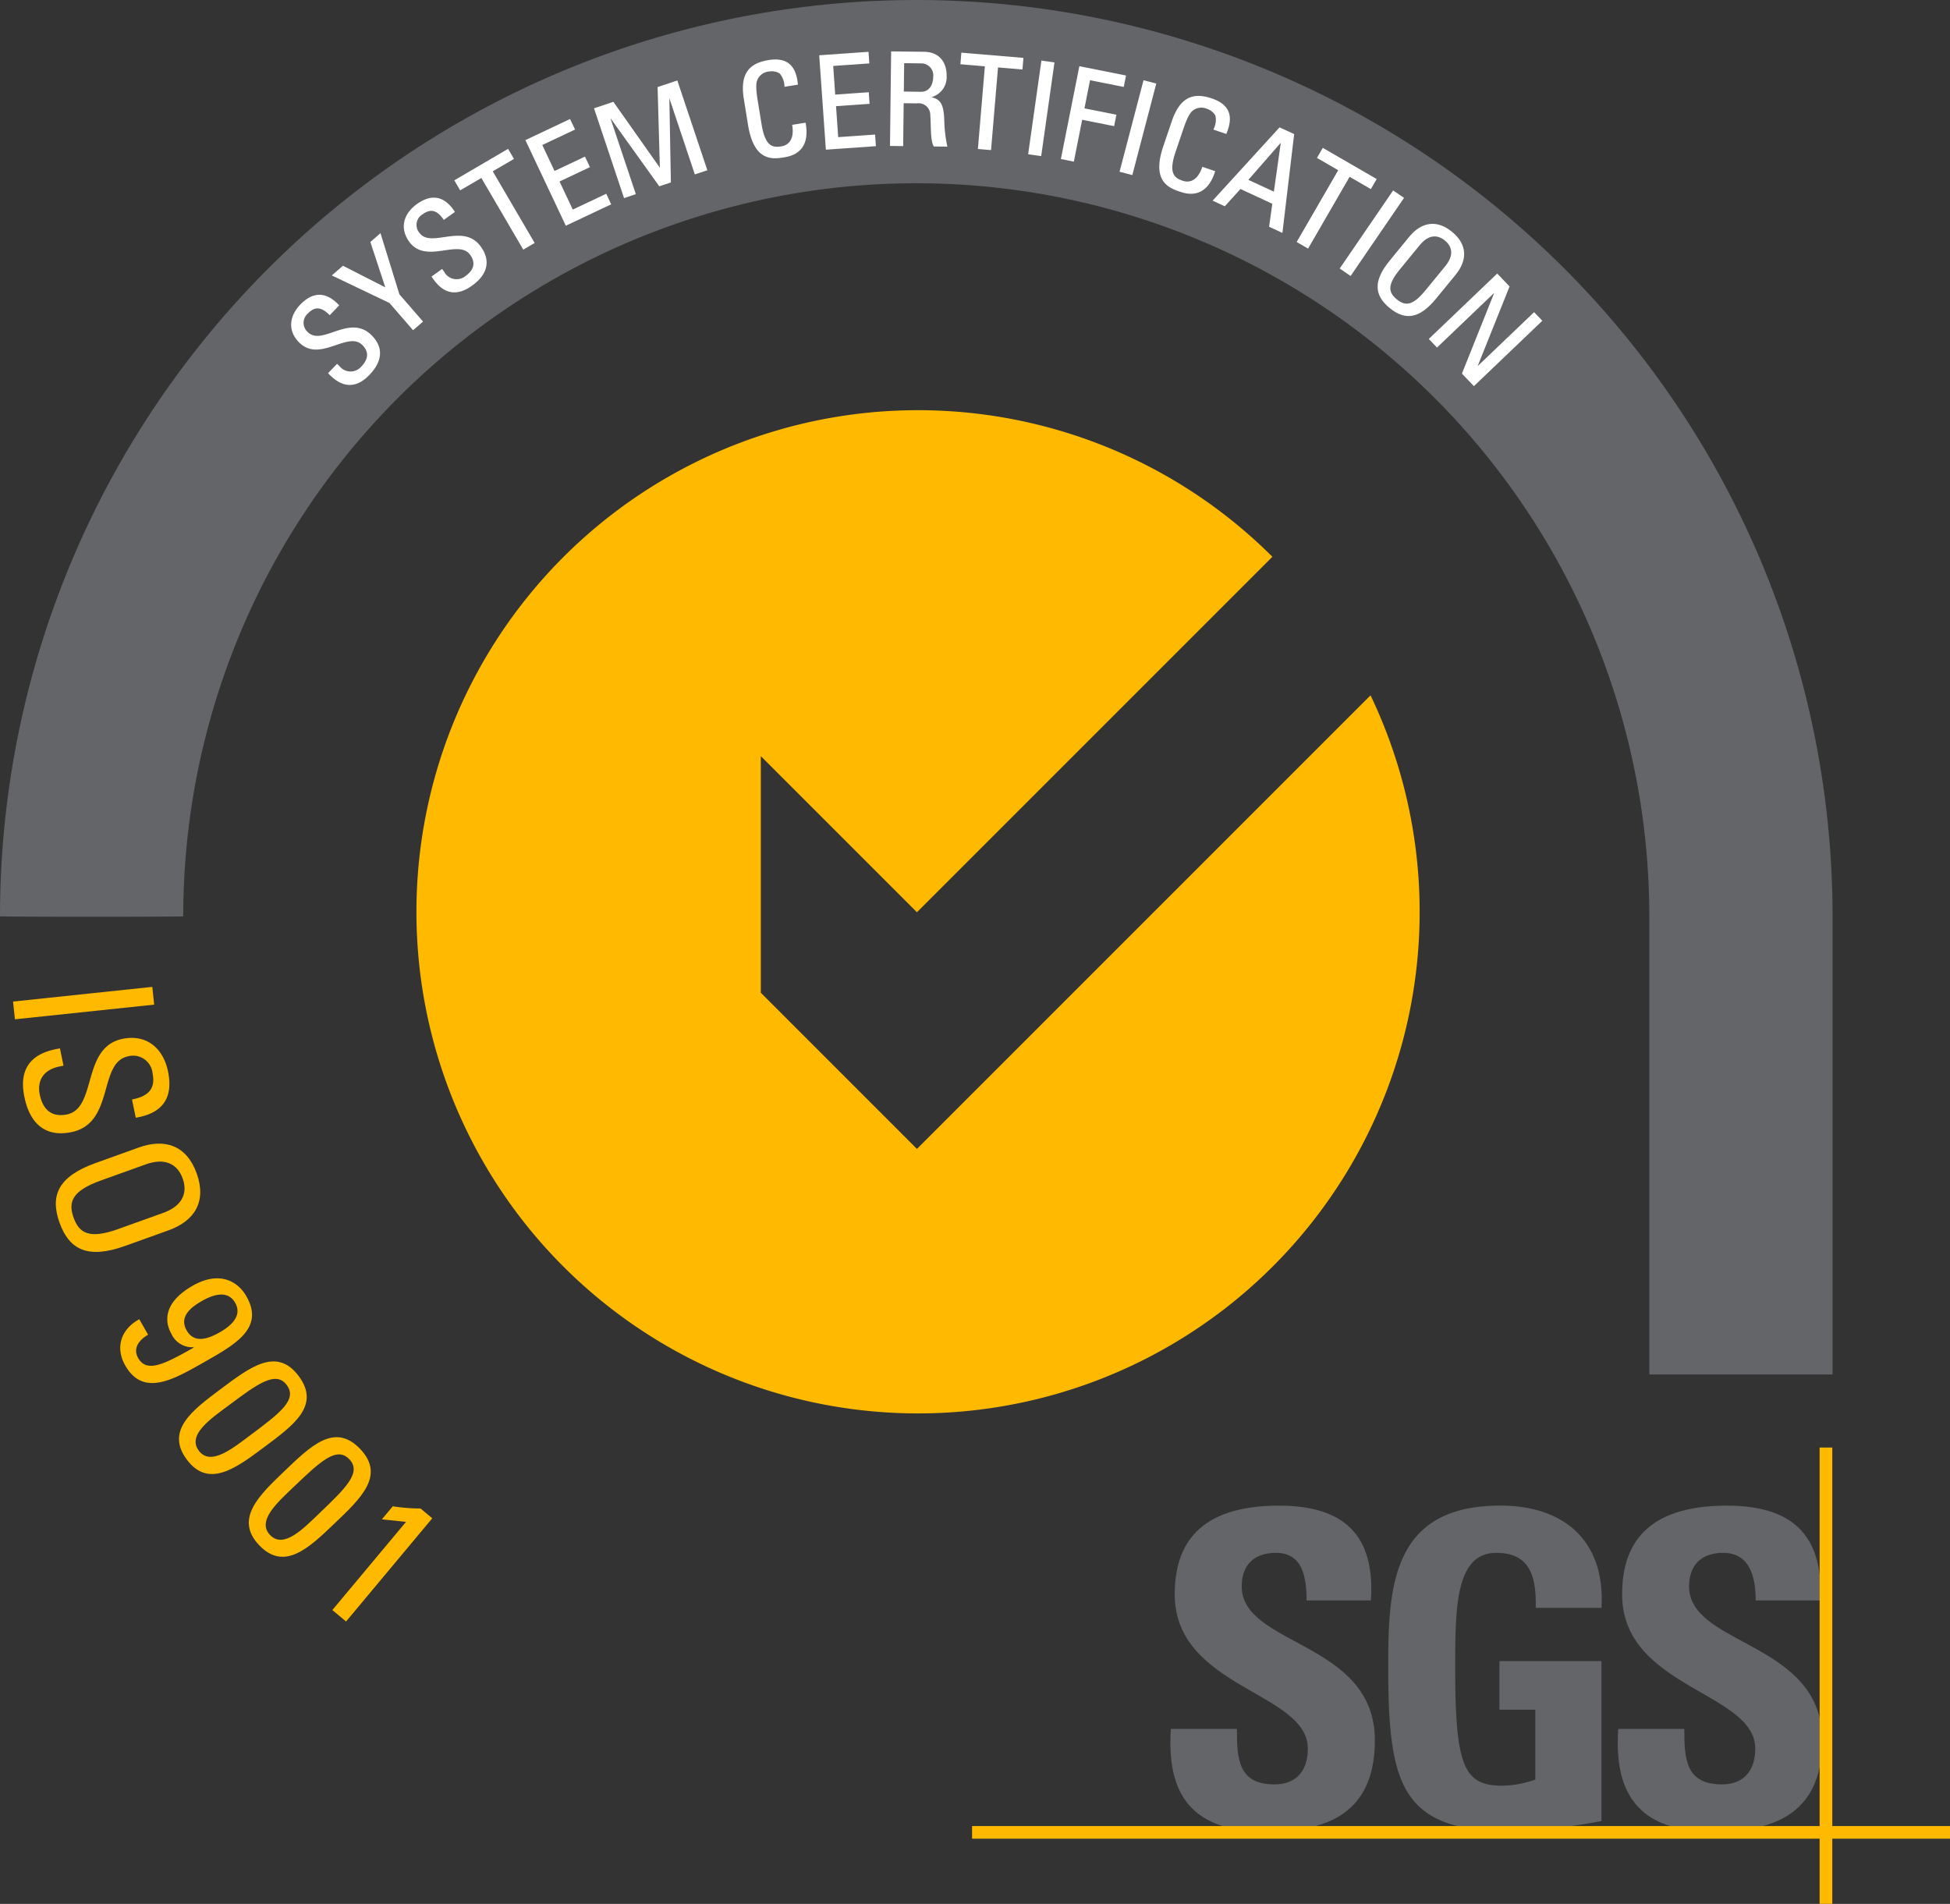
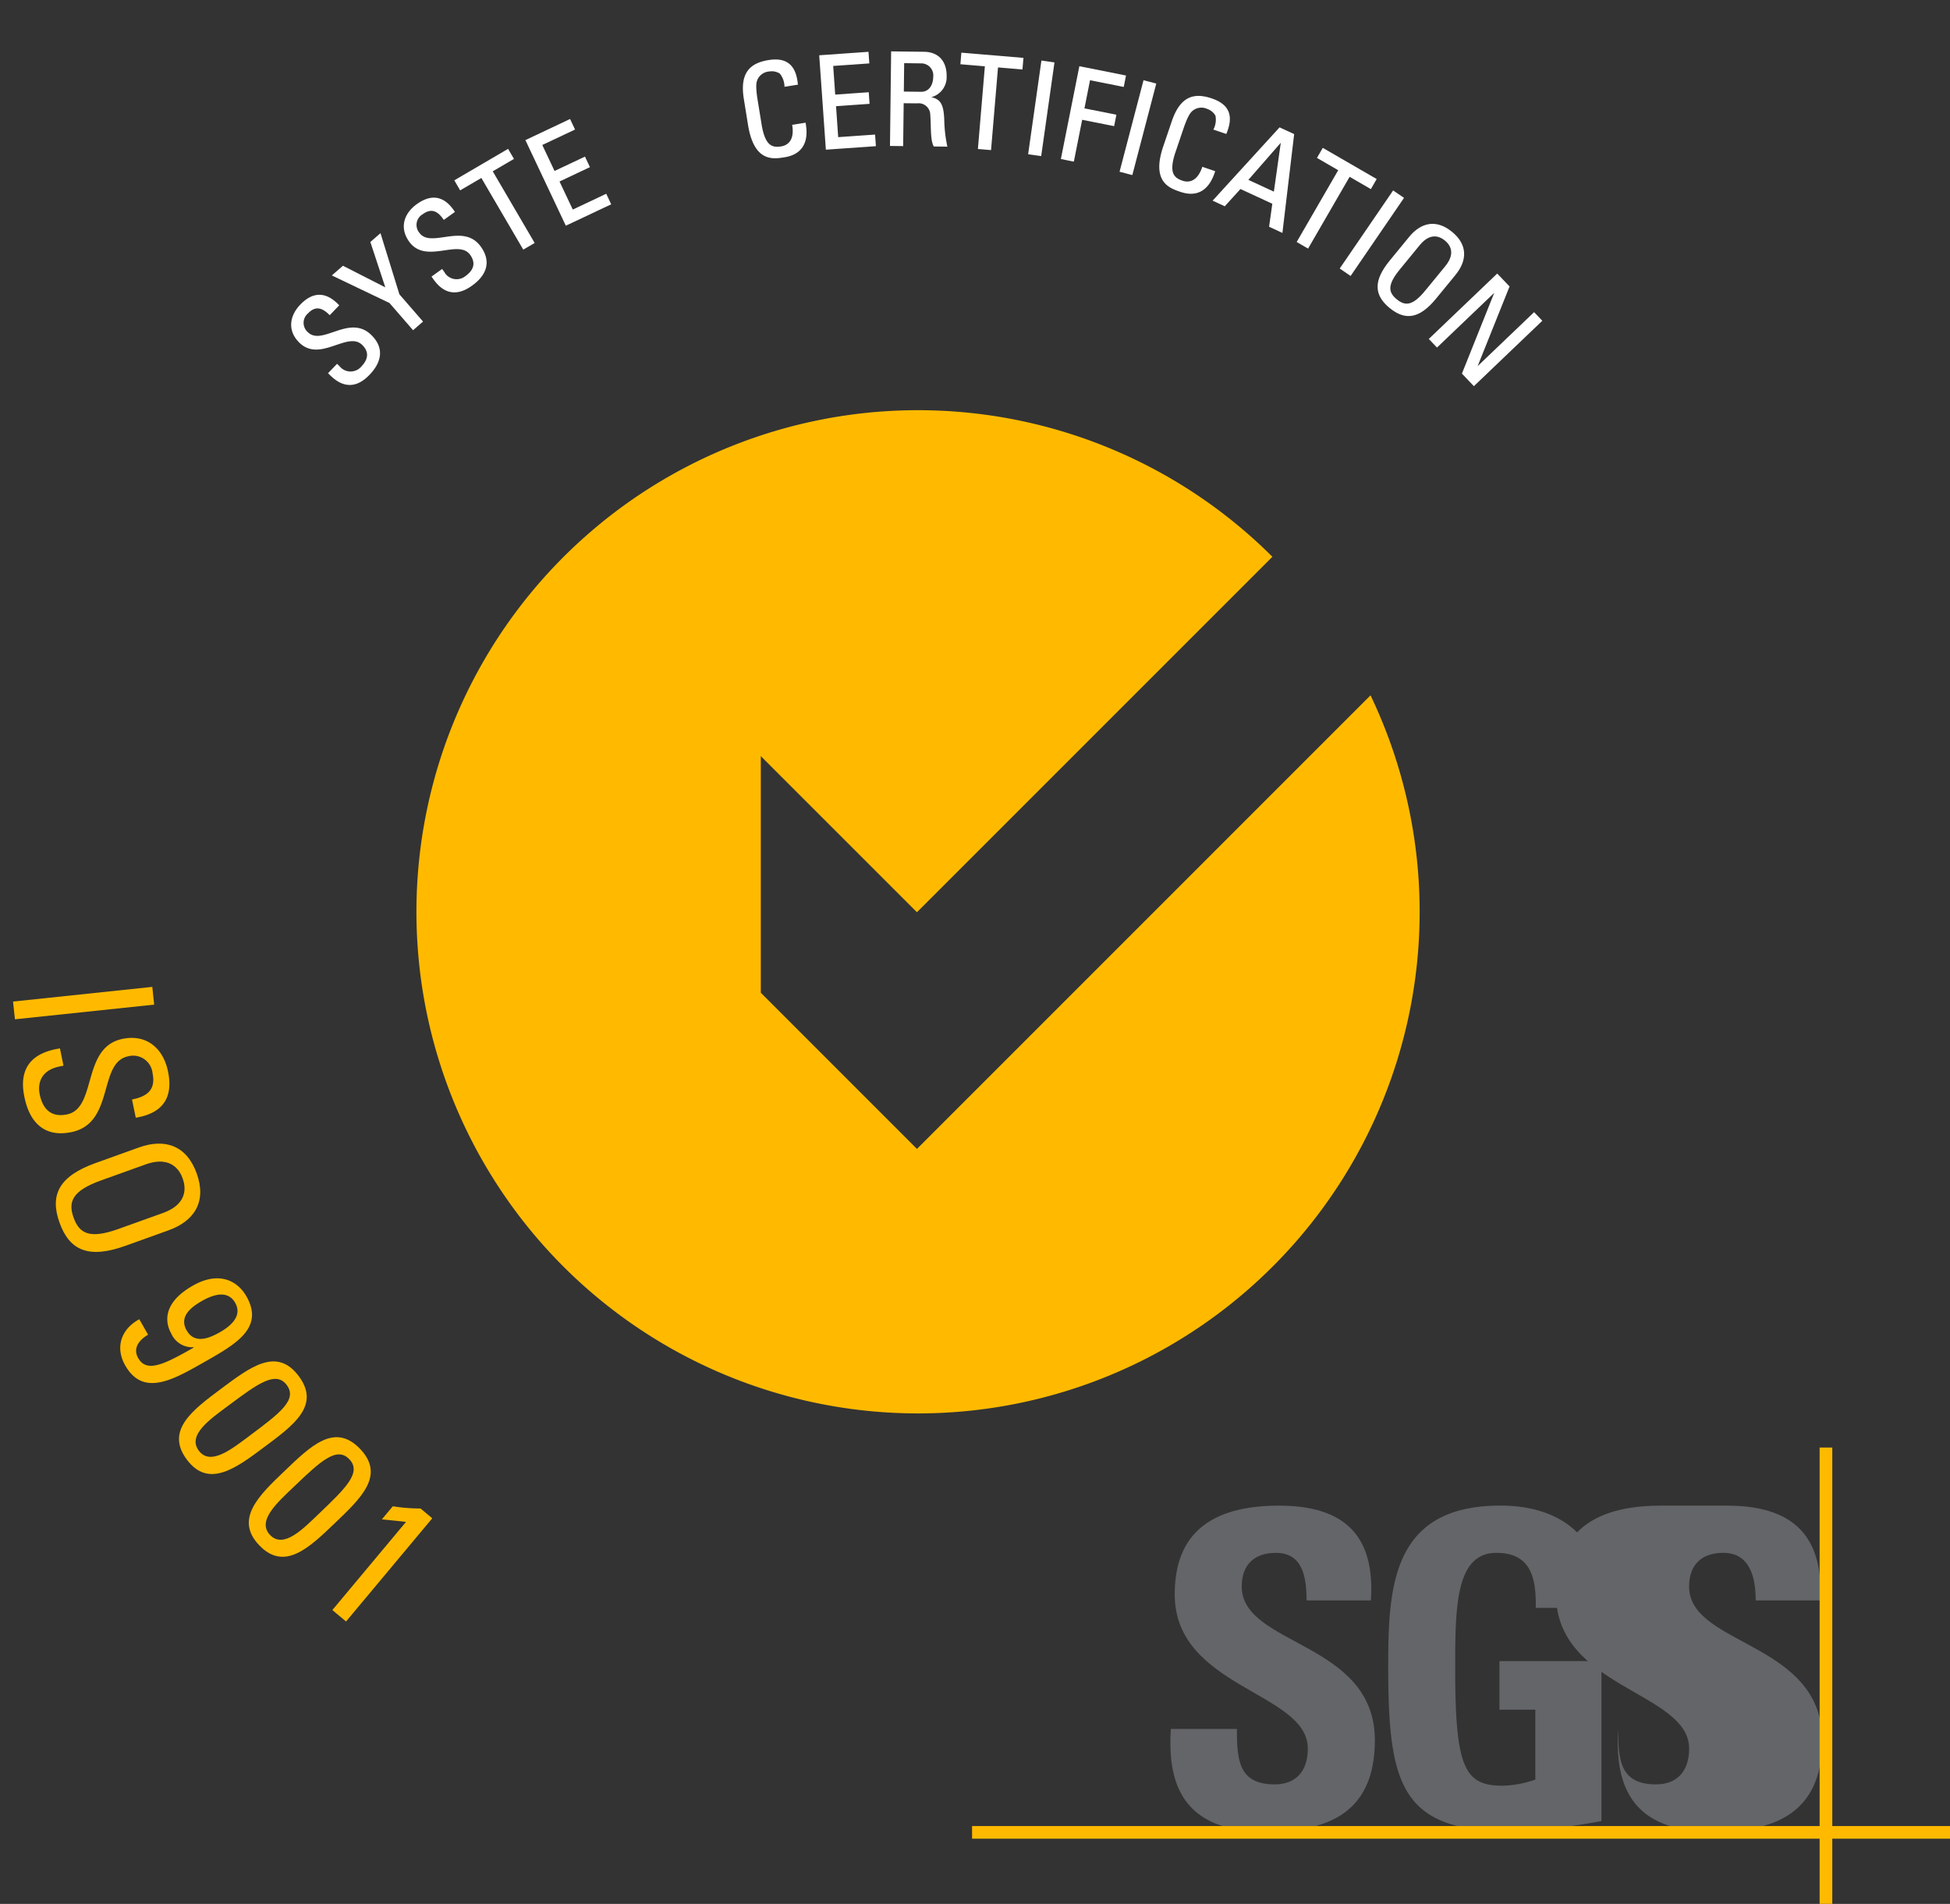
<svg xmlns="http://www.w3.org/2000/svg" width="301.281" height="294.153" viewBox="0 0 301.281 294.153">
  <rect x="0" y="0" width="301.281" height="294.153" fill="#333333" stroke="none" />
  <g id="Grupo_300" data-name="Grupo 300" transform="translate(-95.048 -237.974)">
-     <path id="Trazado_308" data-name="Trazado 308" d="M378.184,450.329V379.544a141.568,141.568,0,1,0-283.136,0c0,.1,28.312.1,28.312,0a113.255,113.255,0,1,1,226.511,0v70.785Z" transform="translate(0 0)" fill="#636568" fill-rule="evenodd" />
    <g id="Grupo_296" data-name="Grupo 296" transform="translate(159.052 301.251)">
      <path id="Trazado_309" data-name="Trazado 309" d="M204.77,383.893l-24.126-24.128,0-36.557,24.122,24.12,54.92-54.92a77.5,77.5,0,1,0,15.162,21.406Z" transform="translate(-127.1 -269.662)" fill="#ffba00" />
    </g>
    <g id="Grupo_297" data-name="Grupo 297" transform="translate(245.236 461.624)">
      <path id="Trazado_310" data-name="Trazado 310" d="M193.734,403.99c-7.067-2.168-8.5-8.275-8.059-15.024h10.208c0,4.653.2,8.569,5.823,8.569,3.448,0,5.136-2.219,5.136-5.531,0-8.778-20.566-9.328-20.566-23.829,0-7.626,3.65-13.707,16.109-13.707,9.939,0,14.881,4.453,14.2,14.647h-9.94c0-3.646-.611-7.352-4.741-7.352-3.315,0-5.278,1.819-5.278,5.192,0,9.253,20.57,8.441,20.57,23.768,0,8.441-4.148,11.906-9.222,13.267Z" transform="translate(-154.965 -345.495)" fill="#636568" />
      <path id="Trazado_311" data-name="Trazado 311" d="M225.256,370.263c.072-4.527-.673-8.5-6.09-8.5-6.358,0-6.358,8.574-6.358,18.022,0,15.246,1.494,17.954,7.307,17.954a16.074,16.074,0,0,0,5.074-.947v-10.8h-5.546v-7.5h15.765v24.707c-1.084.214-2.8.507-4.733.785H213.2c-9.465-2.352-10.741-9.855-10.741-24.747,0-12.289.617-24.775,17.321-24.775,10.012,0,16.235,5.6,15.632,15.8Z" transform="translate(-138.164 -345.495)" fill="#636568" />
-       <path id="Trazado_312" data-name="Trazado 312" d="M237,354.468c8.928-.018,13.8,3.471,14.479,11.312v3.335h-9.945c0-3.551-.886-7.353-5.01-7.353-3.319,0-5.284,1.819-5.284,5.192,0,8.552,17.579,8.513,20.238,20.552v7.065c-1.082,5.7-4.659,8.277-8.88,9.419H228.356c-7.075-2.169-8.5-8.275-8.07-15.024H230.5c0,4.653.206,8.569,5.829,8.569,3.44,0,5.134-2.219,5.134-5.531,0-8.779-20.568-9.328-20.568-23.829,0-7.626,3.654-13.679,16.107-13.707Z" transform="translate(-120.459 -345.495)" fill="#636568" />
+       <path id="Trazado_312" data-name="Trazado 312" d="M237,354.468c8.928-.018,13.8,3.471,14.479,11.312v3.335h-9.945c0-3.551-.886-7.353-5.01-7.353-3.319,0-5.284,1.819-5.284,5.192,0,8.552,17.579,8.513,20.238,20.552v7.065c-1.082,5.7-4.659,8.277-8.88,9.419H228.356c-7.075-2.169-8.5-8.275-8.07-15.024c0,4.653.206,8.569,5.829,8.569,3.44,0,5.134-2.219,5.134-5.531,0-8.779-20.568-9.328-20.568-23.829,0-7.626,3.654-13.679,16.107-13.707Z" transform="translate(-120.459 -345.495)" fill="#636568" />
      <path id="Trazado_313" data-name="Trazado 313" d="M170.26,379.258H321.353v1.954H170.26v-1.954Z" transform="translate(-170.26 -320.783)" fill="#ffba00" />
      <path id="Trazado_314" data-name="Trazado 314" d="M235.837,349.975h1.956v70.5h-1.956v-70.5Z" transform="translate(-104.888 -349.975)" fill="#ffba00" />
    </g>
    <g id="Grupo_298" data-name="Grupo 298" transform="translate(97.065 390.449)">
      <path id="Trazado_315" data-name="Trazado 315" d="M96.348,319.339l-.29-2.741,21.514-2.267.289,2.742Z" transform="translate(-96.058 -314.331)" fill="#ffba00" />
      <path id="Trazado_316" data-name="Trazado 316" d="M103.086,322.567l-.617.126c-2.875.591-3.411,2.6-3.055,4.329.441,2.143,1.687,3.6,4.211,3.079,4.695-.965,2.213-10.364,8.579-11.672,3.756-.773,6.3,1.488,7.031,5.036.8,3.874-.635,6.432-4.984,7.143l-.579-2.818c2.324-.448,3.7-1.494,3.175-4.046a3.018,3.018,0,0,0-3.782-2.62c-4.665.96-2.035,10.328-8.754,11.71-4.461.917-6.532-1.867-7.249-5.36-1.346-6.238,3.439-7.221,5.475-7.578Z" transform="translate(-95.292 -310.396)" fill="#ffba00" />
      <path id="Trazado_317" data-name="Trazado 317" d="M105.511,329.456l6.679-2.4c4.058-1.458,7.4-.3,8.946,4.012s-.3,7.328-4.353,8.784l-6.68,2.4c-5.639,2.023-8.613.735-10.16-3.577S99.874,331.479,105.511,329.456Zm3.528,10.186,6.877-2.468c4.255-1.528,3.345-4.509,3.051-5.328s-1.488-3.7-5.743-2.171l-6.877,2.47c-4.453,1.6-5.114,3.3-4.233,5.753S104.587,341.24,109.04,339.642Z" transform="translate(-92.759 -302.241)" fill="#ffba00" />
      <path id="Trazado_318" data-name="Trazado 318" d="M117.226,349.882c-4.711,2.678-9.327,5.34-12.111.449-1.54-2.706-.715-5.553,2.178-7.129l1.362,2.392c-1.328.757-2.41,2.061-1.538,3.6,1.318,2.316,3.958,1.022,8.591-1.616l-.032-.052a3.54,3.54,0,0,1-3.453-2.133c-.815-1.432-1.6-4.567,3.345-7.382,4.058-2.309,6.919-.733,8.281,1.659C126.663,344.614,122.092,347.112,117.226,349.882Zm-.244-9.507c-1.8,1.022-3.554,2.47-2.37,4.551s3.329,1.31,5.124.289c1.639-.935,3.54-2.5,2.37-4.555S118.621,339.44,116.982,340.375Z" transform="translate(-87.79 -291.853)" fill="#ffba00" />
      <path id="Trazado_319" data-name="Trazado 319" d="M122.078,356.536c-4.347,3.243-8.6,6.456-11.971,1.941s.925-7.678,5.27-10.923c4.491-3.349,8.615-6.538,12.019-1.977S126.567,353.185,122.078,356.536Zm-5.485-6.448c-2.81,2.095-6.464,4.561-4.637,7.011s5.232-.354,8.041-2.45c4.491-3.35,7.233-5.433,5.549-7.69S121.081,346.737,116.592,350.088Z" transform="translate(-83.259 -285.443)" fill="#ffba00" />
      <path id="Trazado_320" data-name="Trazado 320" d="M127.55,362.494c-3.916,3.744-7.746,7.448-11.636,3.381s-.018-7.728,3.9-11.472c4.044-3.868,7.746-7.534,11.678-3.425S131.593,358.624,127.55,362.494Zm-6.224-5.729c-2.532,2.422-5.857,5.31-3.746,7.516s5.146-.987,7.676-3.407c4.046-3.868,6.514-6.268,4.569-8.3S125.371,352.9,121.325,356.765Z" transform="translate(-77.874 -279.598)" fill="#ffba00" />
      <path id="Trazado_321" data-name="Trazado 321" d="M122.878,372.318l-2.115-1.768,11.382-13.623-3.732-.389,1.689-2.021a26.7,26.7,0,0,0,4.281.339l1.815,1.516Z" transform="translate(-71.43 -274.27)" fill="#ffba00" />
    </g>
    <g id="Grupo_299" data-name="Grupo 299" transform="translate(140.137 246.015)">
      <path id="Trazado_322" data-name="Trazado 322" d="M124.619,271.536l.3.289a2.285,2.285,0,0,0,3.534.042c1.01-1.052,1.338-2.288.1-3.478-2.308-2.212-6.53,2.706-9.657-.3-1.845-1.771-1.568-4.024.106-5.767,1.827-1.9,3.774-2.085,5.809.036l-1.33,1.384c-1.122-1.108-2.219-1.466-3.421-.214a2.01,2.01,0,0,0-.008,3.067c2.29,2.2,6.44-2.787,9.743.379,2.189,2.1,1.444,4.293-.2,6.009-2.917,3.1-5.268.843-6.232-.14Z" transform="translate(-117.628 -223.226)" fill="#fff" stroke="#fff" stroke-miterlimit="3.864" stroke-width="0.2" />
      <path id="Trazado_323" data-name="Trazado 323" d="M126.7,257.32l1.4-1.216,2.884,9.321,3.6,4.148-1.388,1.206-3.6-4.148-8.784-4.2,1.556-1.35,6.7,3.417Z" transform="translate(-114.453 -227.942)" fill="#fff" stroke="#fff" stroke-miterlimit="3.864" stroke-width="0.2" />
      <path id="Trazado_324" data-name="Trazado 324" d="M132.14,264.375l.246.339a2.282,2.282,0,0,0,3.463.683c1.182-.851,1.731-2,.729-3.4-1.863-2.594-6.9,1.469-9.431-2.047-1.49-2.075-.8-4.237,1.156-5.645,2.139-1.537,4.084-1.362,5.7,1.092l-1.558,1.116c-.9-1.29-1.915-1.843-3.325-.831a2.008,2.008,0,0,0-.565,3.009c1.851,2.578,6.835-1.566,9.5,2.147,1.769,2.464.637,4.481-1.292,5.865-3.429,2.512-5.326-.13-6.1-1.272Z" transform="translate(-108.942 -230.72)" fill="#fff" stroke="#fff" stroke-miterlimit="3.864" stroke-width="0.2" />
      <path id="Trazado_325" data-name="Trazado 325" d="M138.405,249.56l.807,1.382-3.279,1.915,6.478,11.071-1.588.929-6.476-11.071-3.277,1.915-.8-1.38Z" transform="translate(-105.029 -234.466)" fill="#fff" stroke="#fff" stroke-miterlimit="3.864" stroke-width="0.2" />
      <path id="Trazado_326" data-name="Trazado 326" d="M141.926,263.469l-6.16-13.045,6.721-3.175.683,1.446-5.062,2.388,1.981,4.193,4.7-2.218.683,1.446-4.7,2.219,2.135,4.517,5.168-2.44.681,1.446Z" transform="translate(-99.546 -236.77)" fill="#fff" stroke="#fff" stroke-miterlimit="3.864" stroke-width="0.2" />
-       <path id="Trazado_327" data-name="Trazado 327" d="M147.28,261.641l-1.632.545L141.072,248.5l2.826-.944,7.291,10.332.036-.012-.354-12.652,2.882-.963,4.577,13.683-1.743.583-4.07-12.167-.038.012.24,13.449-1.649.551-7.82-10.913-.038.012Z" transform="translate(-94.257 -239.745)" fill="#fff" stroke="#fff" stroke-miterlimit="3.864" stroke-width="0.2" />
      <path id="Trazado_328" data-name="Trazado 328" d="M159,246.633a3.368,3.368,0,0,0-.751-2,2.4,2.4,0,0,0-1.7-.351,2.25,2.25,0,0,0-1.969,1.452c-.034.168-.329.581.066,3.025l.619,3.8c.565,3.491,1.775,3.718,3.177,3.491.551-.09,2.195-.559,1.761-3.341l1.875-.3c.807,4.481-2.366,5-3.293,5.148-1.773.288-4.513.609-5.412-4.91l-.651-4.022c-.653-4.022.937-5.451,3.734-5.907,2.821-.457,4.141.825,4.411,3.615Z" transform="translate(-82.786 -241.379)" fill="#fff" stroke="#fff" stroke-miterlimit="3.864" stroke-width="0.2" />
      <path id="Trazado_329" data-name="Trazado 329" d="M159.5,256.945l-1.012-14.387,7.413-.521.114,1.593-5.581.391.325,4.625,5.182-.365.112,1.593-5.18.365.347,4.982,5.7-.4.112,1.593Z" transform="translate(-76.898 -241.966)" fill="#fff" stroke="#fff" stroke-miterlimit="3.864" stroke-width="0.2" />
      <path id="Trazado_330" data-name="Trazado 330" d="M165.876,249.807l-.082,6.626-1.835-.022L164.135,242l4.968.06c2.554.032,3.431,1.839,3.409,3.634a3.108,3.108,0,0,1-2.674,3.261l0,.04c1.654.279,2.247.847,2.312,3.74a21.5,21.5,0,0,0,.451,3.78l-1.917-.024c-.505-1-.363-2.88-.5-4.8a1.9,1.9,0,0,0-2.153-1.861Zm.02-1.6,2.754.034c1.316.016,1.969-1.114,1.985-2.37a1.957,1.957,0,0,0-1.909-2.218l-2.776-.036Z" transform="translate(-71.442 -242.001)" fill="#fff" stroke="#fff" stroke-miterlimit="3.864" stroke-width="0.2" />
      <path id="Trazado_331" data-name="Trazado 331" d="M178.936,242.893l-.136,1.591-3.778-.317-1.076,12.774-1.831-.154,1.076-12.774-3.78-.32.132-1.591Z" transform="translate(-66.007 -241.9)" fill="#fff" stroke="#fff" stroke-miterlimit="3.864" stroke-width="0.2" />
      <path id="Trazado_332" data-name="Trazado 332" d="M176.473,257.251l-1.819-.258,2.025-14.278,1.819.258Z" transform="translate(-60.78 -241.288)" fill="#fff" stroke="#fff" stroke-miterlimit="3.864" stroke-width="0.2" />
      <path id="Trazado_333" data-name="Trazado 333" d="M177.189,257.3l2.818-14.146,7.013,1.4-.311,1.569-5.21-1.038-.9,4.545,4.936.984-.312,1.566-4.938-.982-1.286,6.466Z" transform="translate(-58.253 -240.849)" fill="#fff" stroke="#fff" stroke-miterlimit="3.864" stroke-width="0.2" />
      <path id="Trazado_334" data-name="Trazado 334" d="M183.511,258.653l-1.779-.465,3.652-13.946,1.777.465Z" transform="translate(-53.724 -239.767)" fill="#fff" stroke="#fff" stroke-miterlimit="3.864" stroke-width="0.2" />
      <path id="Trazado_335" data-name="Trazado 335" d="M193.194,250.489a3.352,3.352,0,0,0,.278-2.123,2.4,2.4,0,0,0-1.334-1.106,2.242,2.242,0,0,0-2.422.36c-.108.132-.563.355-1.362,2.7l-1.24,3.652c-1.138,3.349-.176,4.12,1.168,4.577.529.18,2.2.537,3.127-2.125l1.8.611c-1.39,4.339-4.437,3.3-5.326,3-1.7-.579-4.275-1.58-2.474-6.877l1.31-3.86c1.312-3.86,3.387-4.379,6.074-3.465,2.706.919,3.269,2.672,2.2,5.264Z" transform="translate(-50.673 -238.566)" fill="#fff" stroke="#fff" stroke-miterlimit="3.864" stroke-width="0.2" />
      <path id="Trazado_336" data-name="Trazado 336" d="M199.157,247.889l2.123.98-1.791,15.058-1.867-.863.5-3.554-5.058-2.338-2.42,2.666-1.687-.779Zm.3,2.009-.036-.016-5.274,6.032,4.185,1.935Z" transform="translate(-46.524 -236.132)" fill="#fff" stroke="#fff" stroke-miterlimit="3.864" stroke-width="0.2" />
      <path id="Trazado_337" data-name="Trazado 337" d="M207.533,254.2l-.8,1.382-3.283-1.9-6.418,11.091-1.589-.919,6.418-11.09-3.283-1.9.8-1.382Z" transform="translate(-40.055 -234.543)" fill="#fff" stroke="#fff" stroke-miterlimit="3.864" stroke-width="0.2" />
      <path id="Trazado_338" data-name="Trazado 338" d="M200.293,265.717l-1.518-1.038,8.141-11.9,1.516,1.038Z" transform="translate(-36.735 -231.259)" fill="#fff" stroke="#fff" stroke-miterlimit="3.864" stroke-width="0.2" />
      <path id="Trazado_339" data-name="Trazado 339" d="M203.532,260.989l3-3.662c1.819-2.225,4.128-2.71,6.49-.775s2.344,4.291.523,6.516l-3,3.662c-2.53,3.089-4.671,3.373-7.033,1.44S201,264.078,203.532,260.989Zm5.511,4.613,3.085-3.768c1.909-2.332.367-3.724-.082-4.091s-2.119-1.605-4.028.727l-3.087,3.77c-2,2.442-1.791,3.64-.447,4.741S207.044,268.044,209.043,265.6Z" transform="translate(-33.832 -228.7)" fill="#fff" stroke="#fff" stroke-miterlimit="3.864" stroke-width="0.2" />
      <path id="Trazado_340" data-name="Trazado 340" d="M222.926,266.359,212.5,276.325l-1.737-1.819,5.106-12.758-.028-.028-9.042,8.64-1.13-1.184,10.428-9.966,1.793,1.877-5.046,12.59.026.028,8.926-8.531Z" transform="translate(-29.864 -224.846)" fill="#fff" stroke="#fff" stroke-miterlimit="3.864" stroke-width="0.2" />
    </g>
  </g>
</svg>